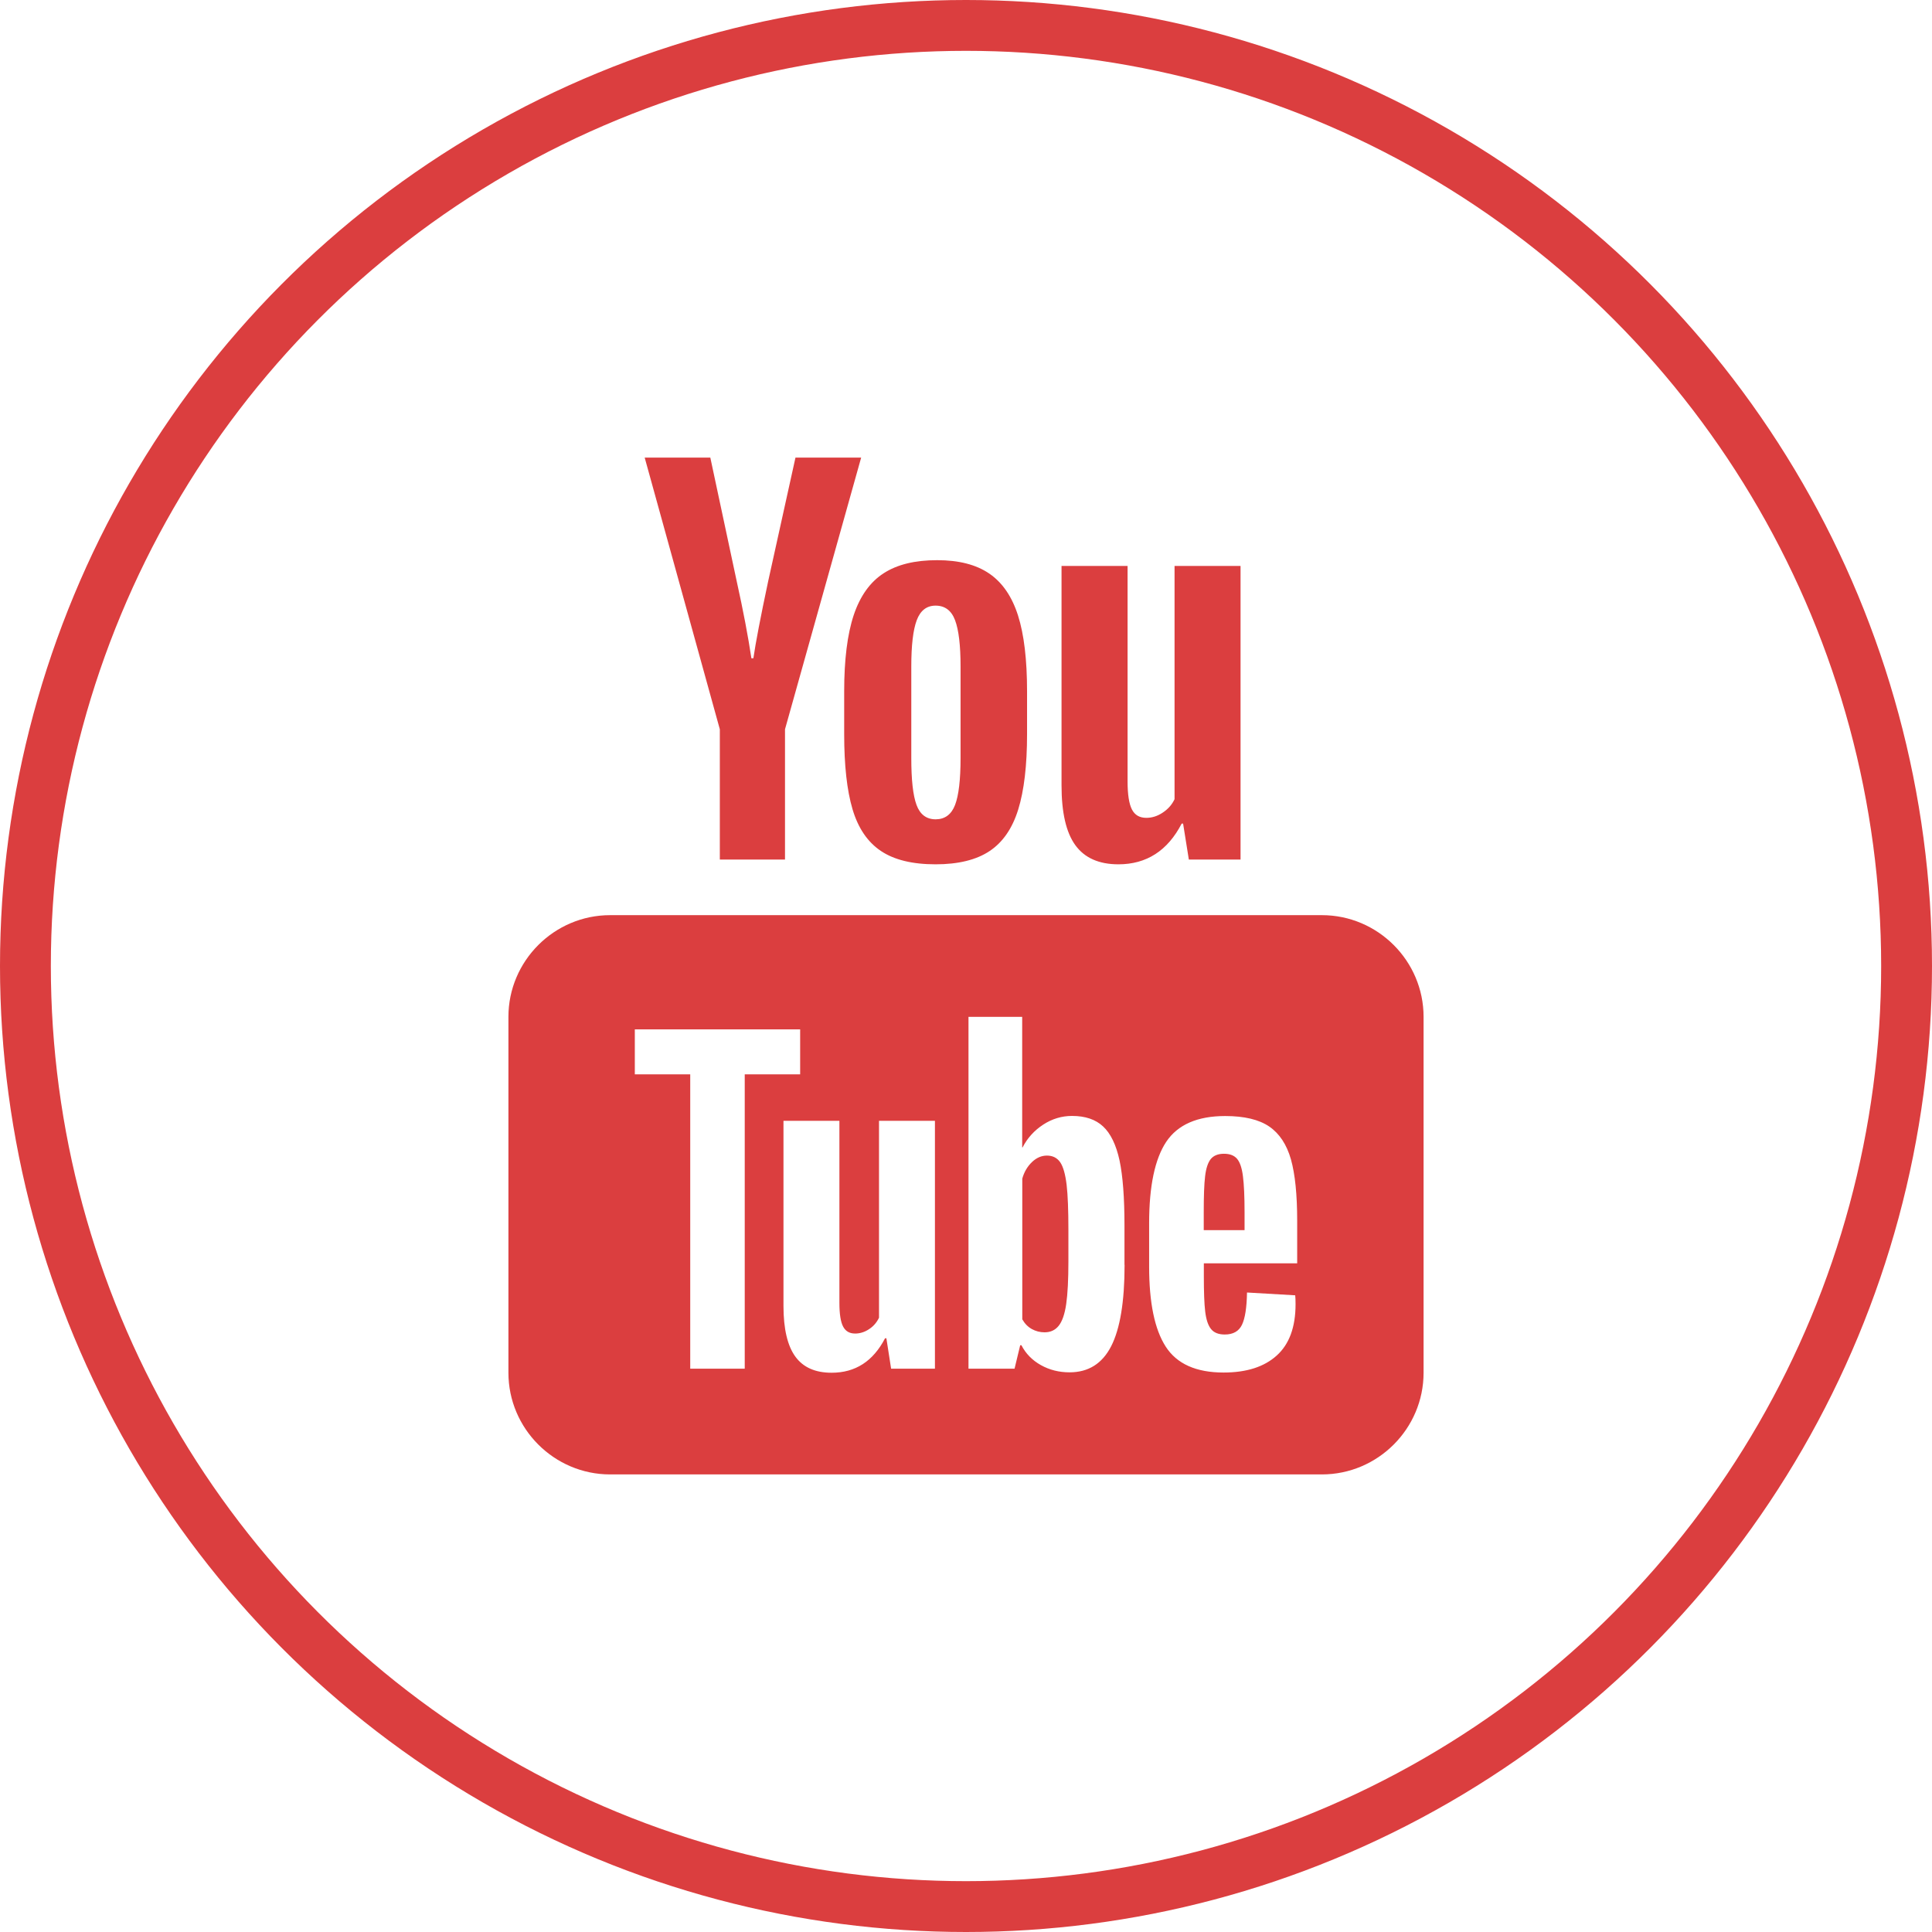
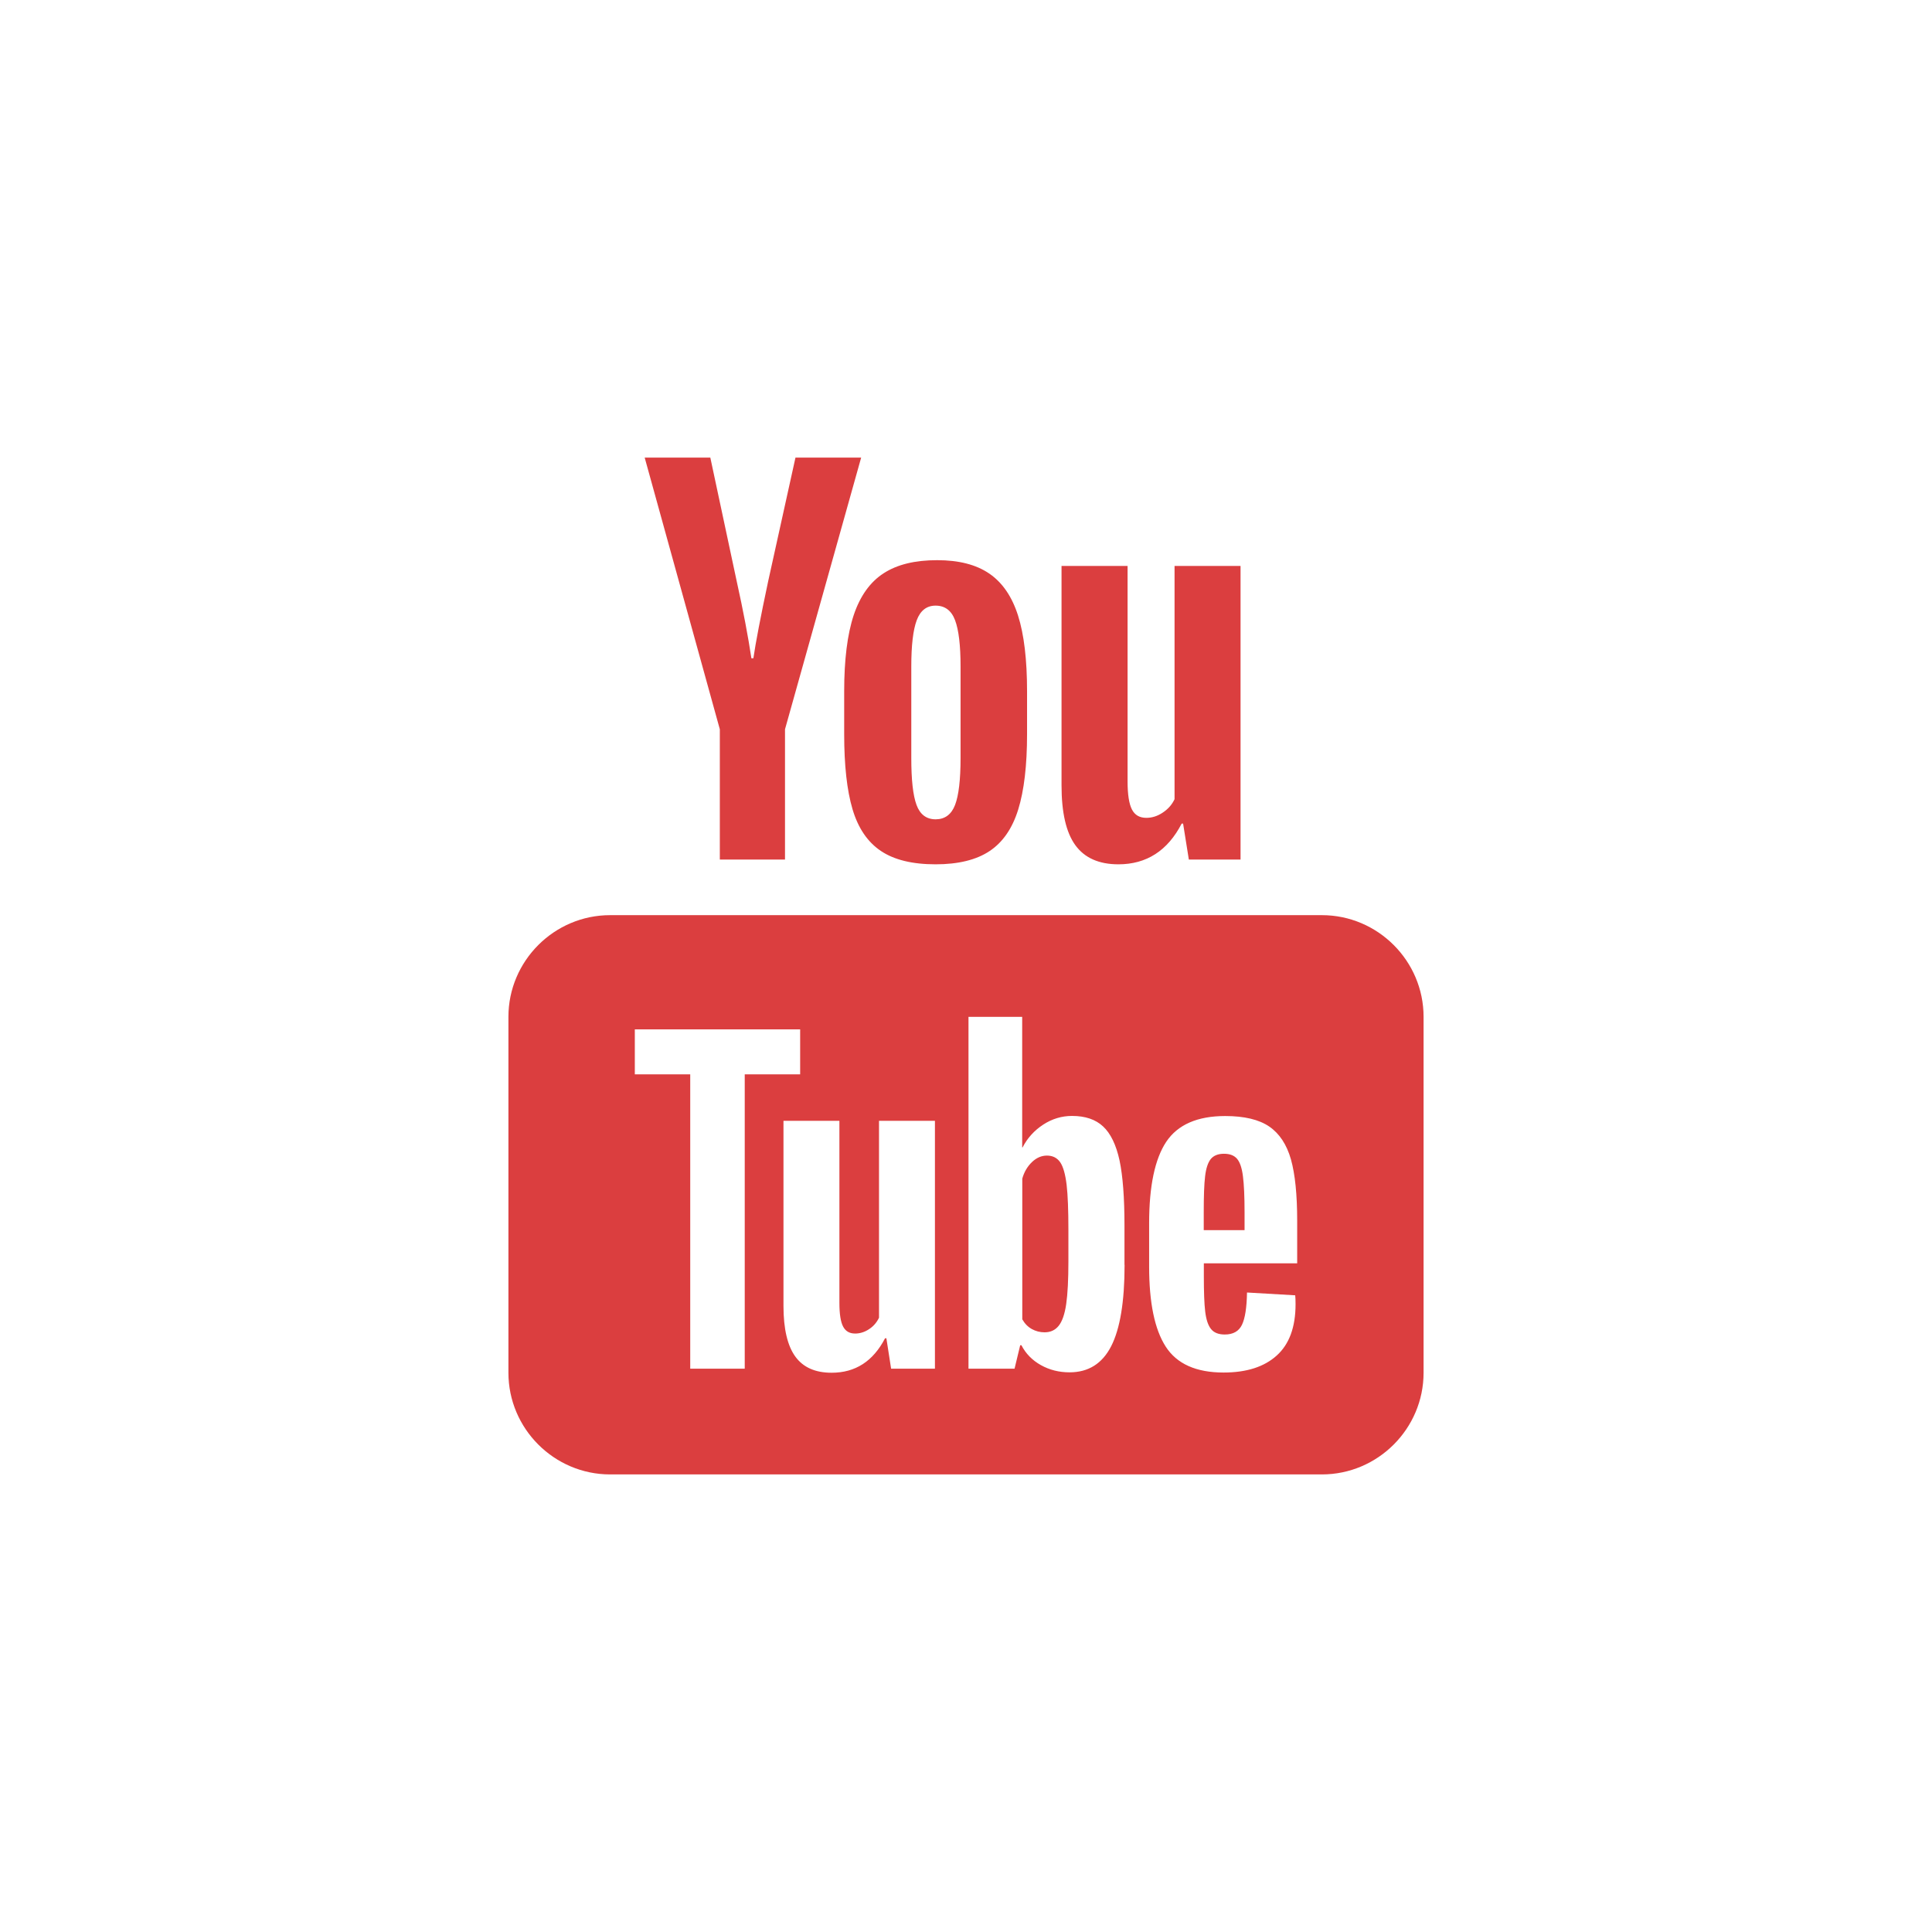
<svg xmlns="http://www.w3.org/2000/svg" width="38" height="38" viewBox="0 0 38 38" fill="none">
-   <circle cx="19" cy="19" r="18.5" stroke="#DB3E3F" />
  <path d="M12.68 9L14.158 14.344V16.906H15.44V14.344L16.938 9H15.646L15.109 11.432C14.958 12.142 14.862 12.646 14.818 12.947H14.779C14.716 12.526 14.62 12.018 14.488 11.422L13.971 9H12.68ZM18.432 11.018C17.998 11.018 17.648 11.102 17.381 11.275C17.114 11.447 16.917 11.723 16.791 12.1C16.666 12.477 16.604 12.976 16.604 13.598V14.438C16.604 15.053 16.658 15.545 16.768 15.916C16.878 16.287 17.063 16.56 17.324 16.736C17.585 16.912 17.944 17 18.402 17C18.848 17 19.203 16.913 19.463 16.74C19.723 16.567 19.911 16.296 20.027 15.922C20.143 15.548 20.201 15.053 20.201 14.438V13.598C20.201 12.977 20.142 12.479 20.023 12.105C19.904 11.732 19.715 11.457 19.457 11.281C19.199 11.105 18.859 11.018 18.432 11.018ZM20.879 11.131V15.445C20.879 15.979 20.968 16.372 21.15 16.623C21.332 16.874 21.615 17 21.998 17C22.55 17 22.966 16.733 23.242 16.199H23.27L23.383 16.906H24.4V11.131H23.102V15.719C23.052 15.826 22.975 15.913 22.871 15.982C22.767 16.052 22.66 16.086 22.547 16.086C22.415 16.086 22.321 16.032 22.264 15.922C22.207 15.812 22.178 15.627 22.178 15.369V11.131H20.879ZM18.402 11.912C18.584 11.912 18.713 12.007 18.785 12.199C18.857 12.39 18.893 12.694 18.893 13.109V14.908C18.893 15.335 18.857 15.644 18.785 15.832C18.713 16.02 18.585 16.114 18.404 16.115C18.222 16.115 18.096 16.02 18.027 15.832C17.957 15.644 17.924 15.335 17.924 14.908V13.109C17.924 12.695 17.959 12.391 18.031 12.199C18.103 12.008 18.226 11.912 18.402 11.912ZM12 18C10.9 18 10 18.9 10 20V27C10 28.1 10.9 29 12 29H26C27.1 29 28 28.1 28 27V20C28 18.9 27.1 18 26 18H12ZM19.049 20H20.105V22.568H20.113C20.208 22.382 20.345 22.233 20.52 22.119C20.695 22.005 20.884 21.949 21.086 21.949C21.346 21.949 21.549 22.018 21.697 22.156C21.845 22.294 21.953 22.517 22.02 22.824C22.085 23.132 22.117 23.559 22.117 24.105V24.877H22.119C22.119 25.604 22.03 26.137 21.855 26.479C21.68 26.82 21.408 26.992 21.037 26.992C20.83 26.992 20.643 26.945 20.473 26.85C20.303 26.755 20.175 26.624 20.09 26.459H20.066L19.955 26.92H19.049V20ZM12.486 20.246H15.738V21.131H14.648V26.92H13.576V21.131H12.486V20.246ZM24.098 21.951C24.474 21.951 24.763 22.02 24.965 22.158C25.166 22.296 25.308 22.512 25.391 22.803C25.473 23.095 25.514 23.498 25.514 24.012V24.848H23.678V25.096C23.678 25.409 23.686 25.643 23.705 25.799C23.724 25.955 23.762 26.07 23.82 26.141C23.878 26.213 23.968 26.248 24.09 26.248C24.254 26.248 24.367 26.184 24.428 26.057C24.489 25.93 24.522 25.719 24.527 25.422L25.475 25.477C25.48 25.519 25.482 25.578 25.482 25.652C25.482 26.103 25.358 26.44 25.111 26.662C24.864 26.885 24.517 26.996 24.066 26.996C23.525 26.996 23.146 26.825 22.928 26.486C22.71 26.147 22.602 25.623 22.602 24.912V24.061C22.602 23.328 22.715 22.794 22.939 22.457C23.165 22.12 23.552 21.951 24.098 21.951ZM15.41 22.045H16.51V25.625C16.51 25.842 16.534 25.998 16.582 26.09C16.63 26.183 16.708 26.229 16.82 26.229C16.915 26.229 17.009 26.2 17.096 26.141C17.184 26.083 17.246 26.008 17.289 25.918V22.045H18.389V26.92H18.387H17.527L17.434 26.322H17.408C17.174 26.774 16.824 27 16.357 27C16.033 27 15.797 26.894 15.643 26.682C15.489 26.47 15.41 26.137 15.41 25.688V22.045ZM24.074 22.693C23.957 22.693 23.87 22.729 23.814 22.797C23.759 22.866 23.721 22.979 23.703 23.135C23.684 23.291 23.676 23.528 23.676 23.846V24.195H24.479V23.846C24.479 23.533 24.468 23.297 24.447 23.135C24.427 22.973 24.388 22.859 24.332 22.793C24.276 22.727 24.191 22.693 24.074 22.693ZM20.592 22.729C20.486 22.729 20.389 22.77 20.299 22.855C20.209 22.941 20.144 23.05 20.107 23.182V25.949C20.155 26.034 20.218 26.098 20.295 26.141C20.372 26.183 20.454 26.205 20.545 26.205C20.662 26.205 20.753 26.163 20.822 26.078C20.891 25.993 20.942 25.85 20.971 25.648C21 25.447 21.014 25.168 21.014 24.812V24.186C21.014 23.803 21.003 23.51 20.979 23.303C20.954 23.096 20.912 22.946 20.852 22.859C20.791 22.772 20.704 22.729 20.592 22.729Z" fill="#DB3E3F" />
</svg>